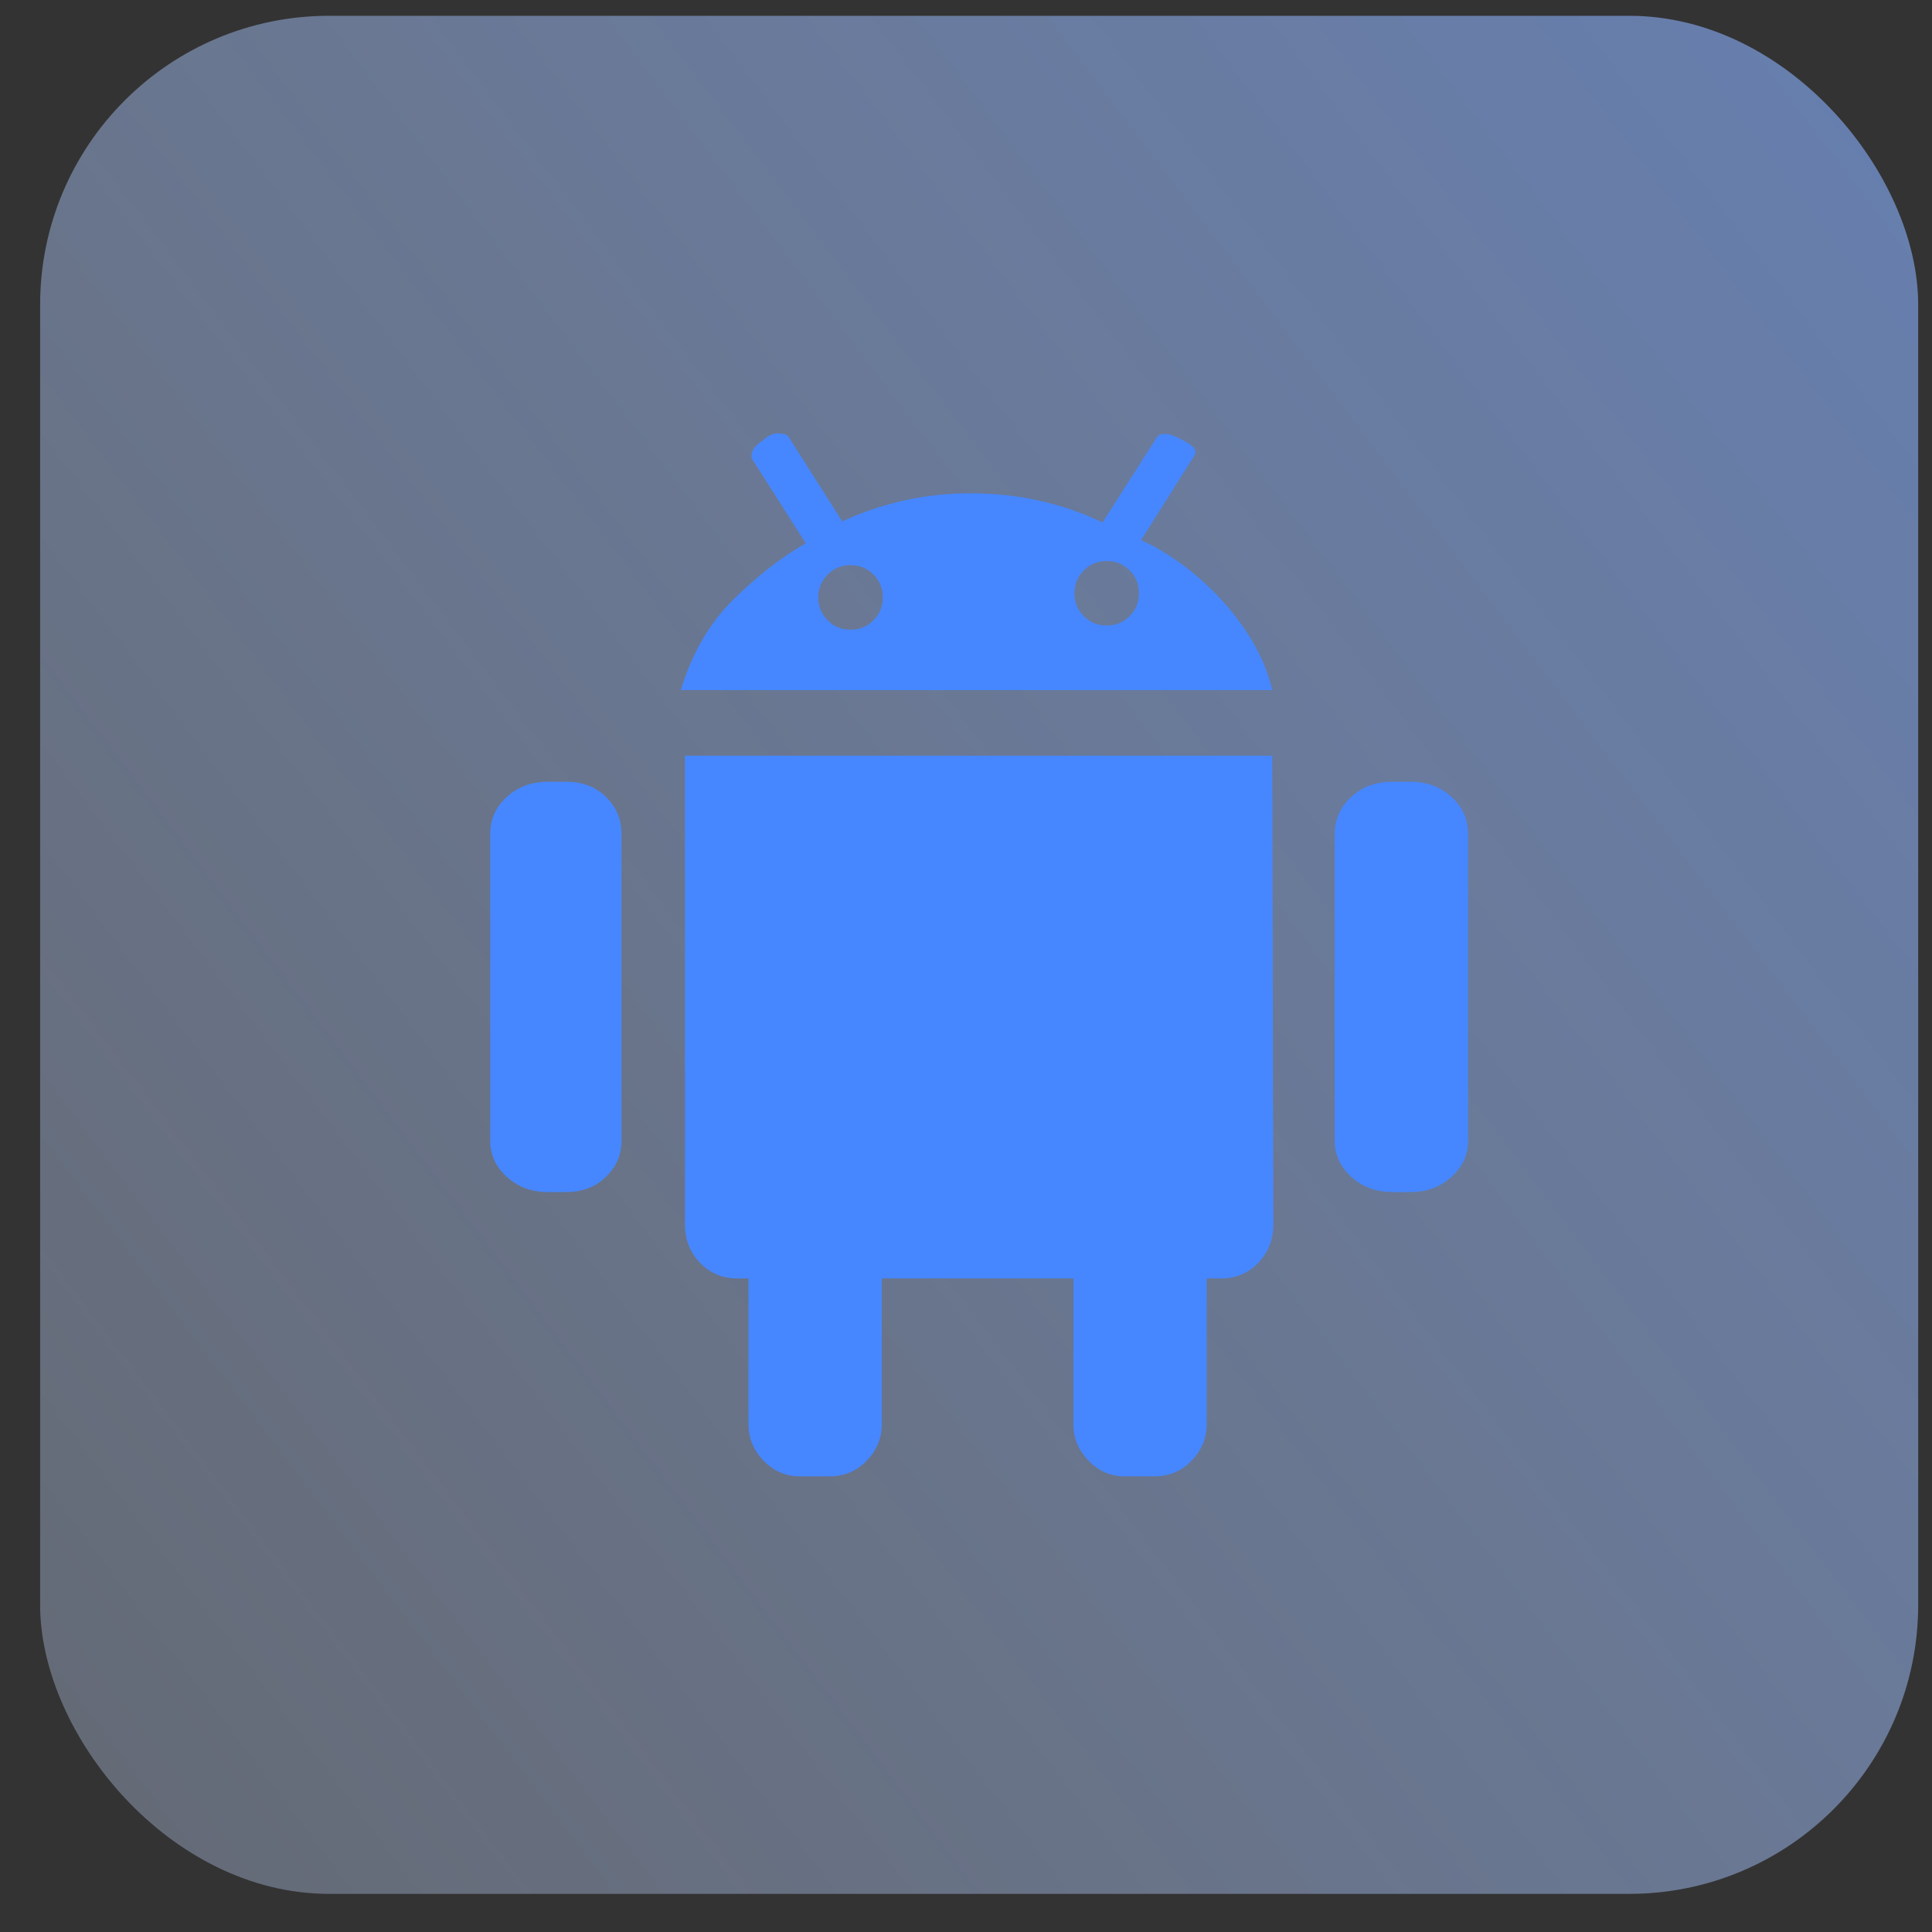
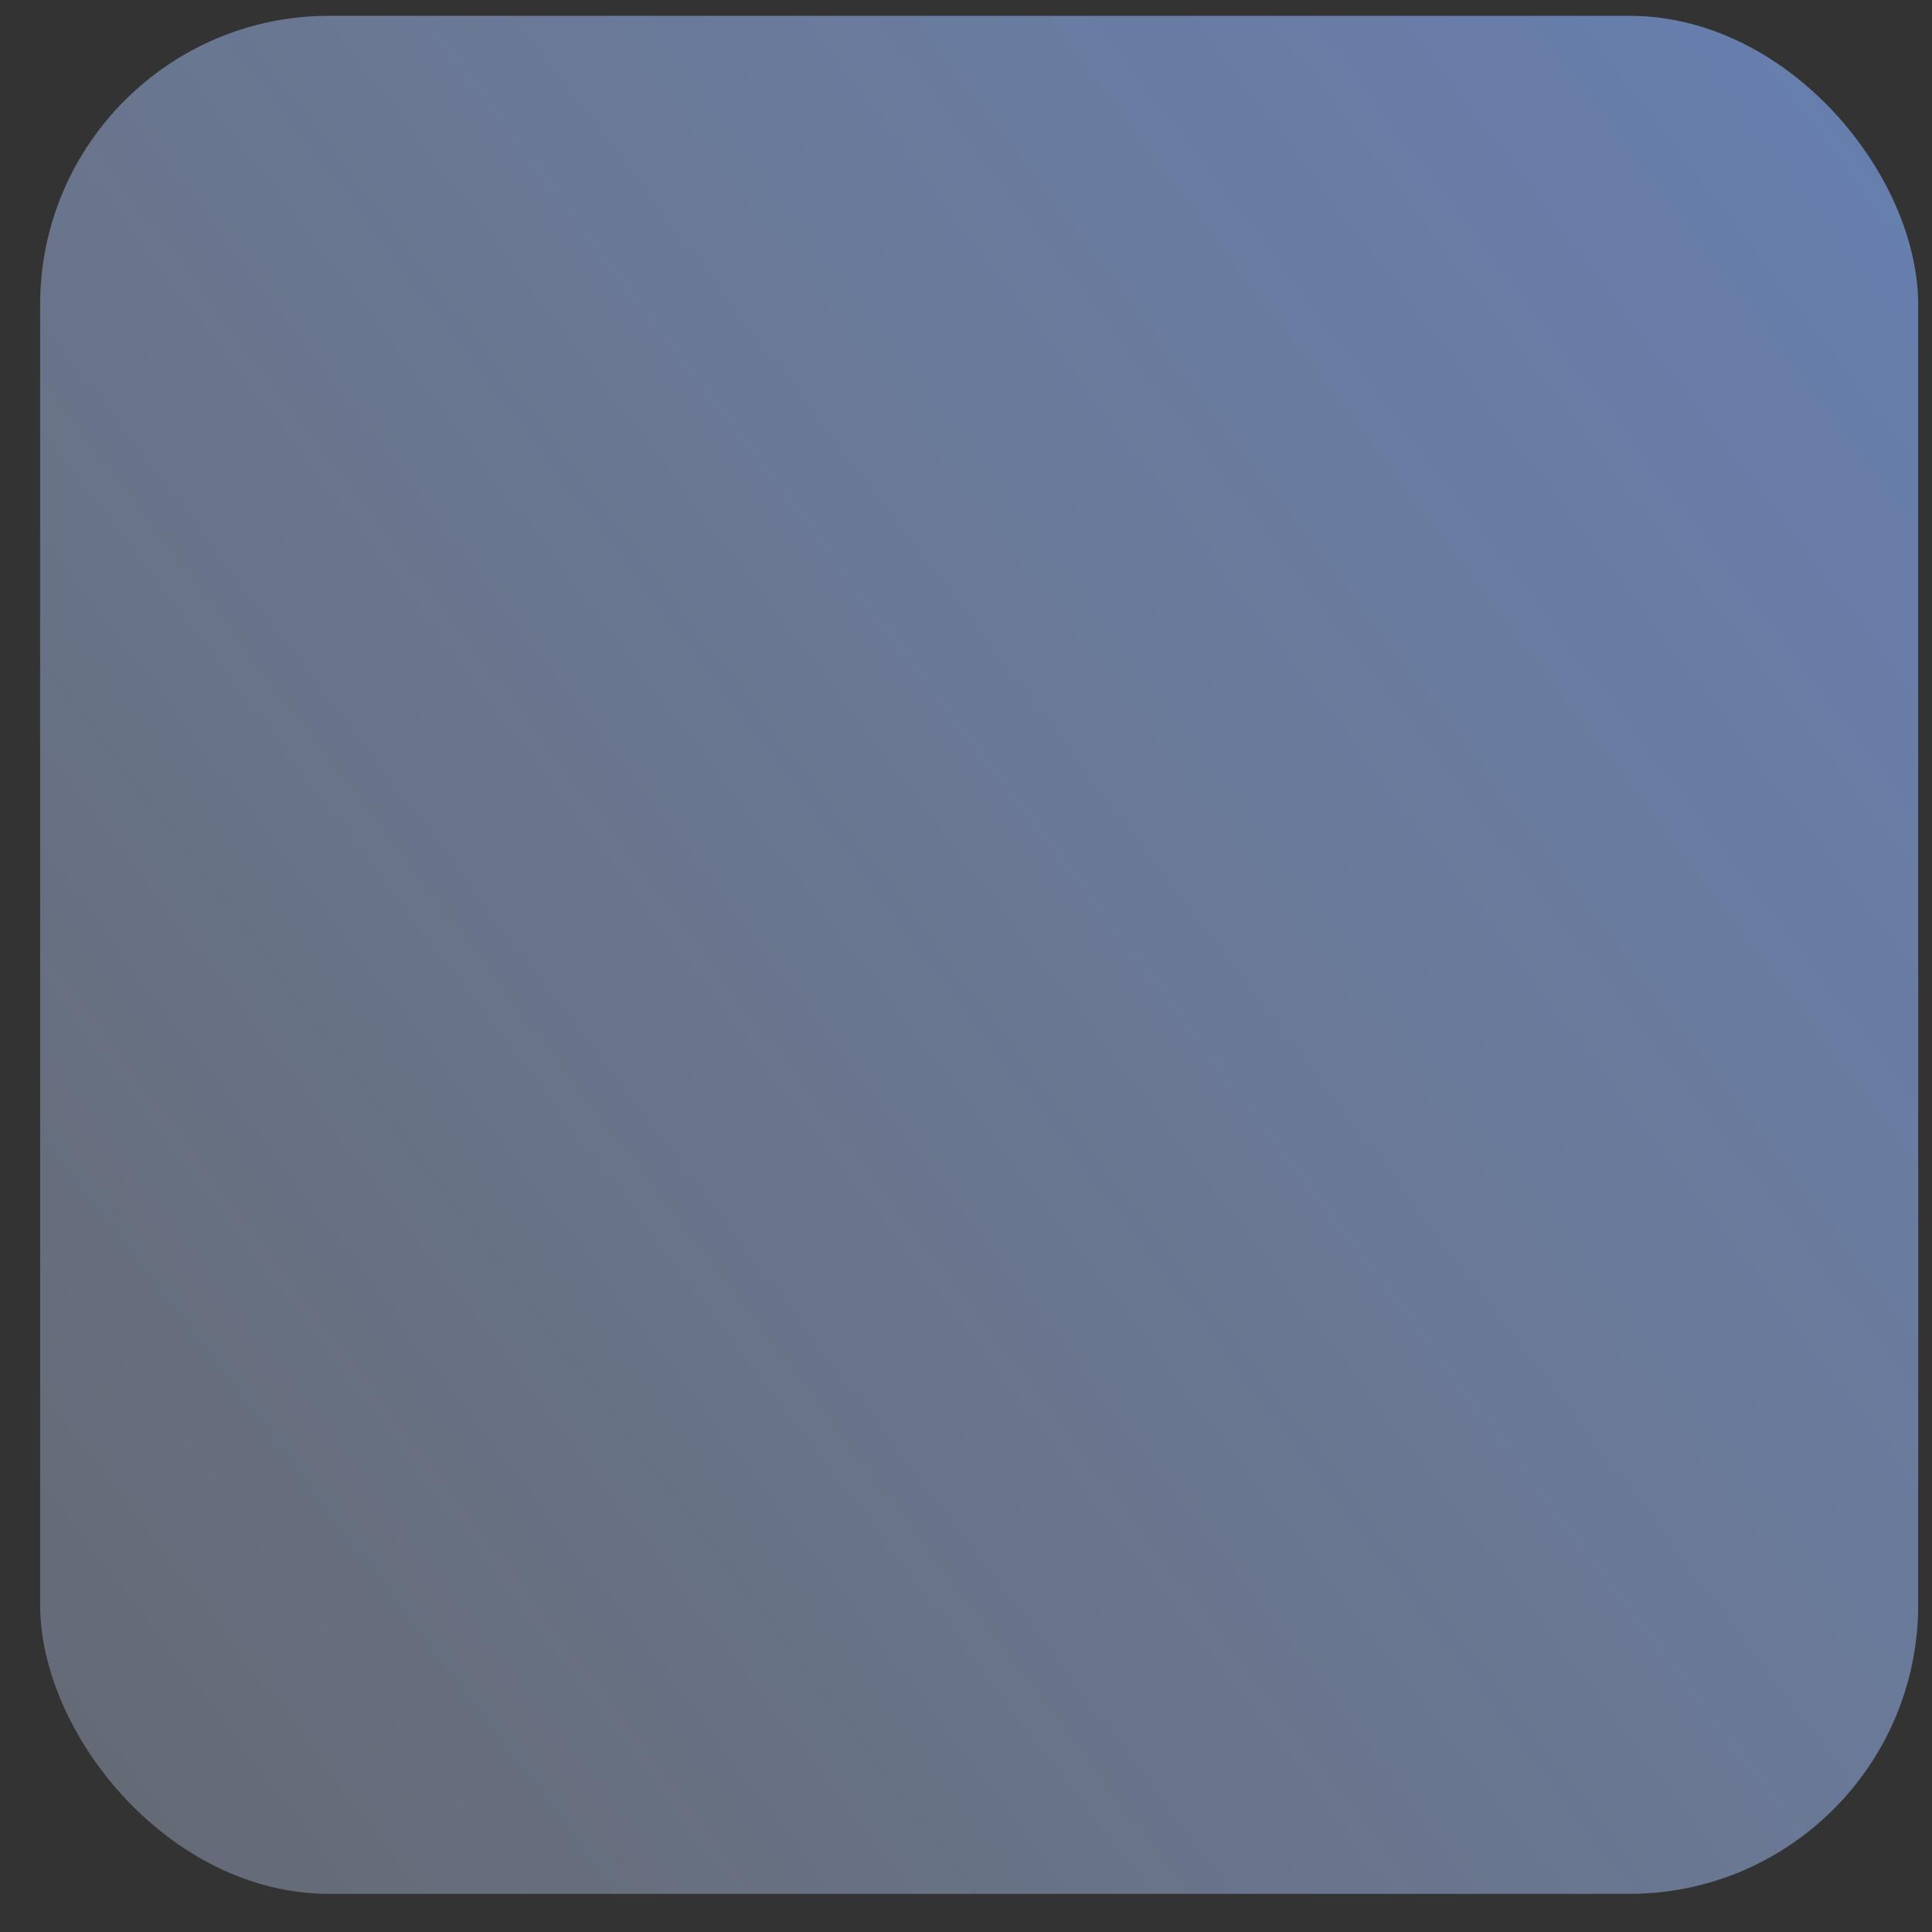
<svg xmlns="http://www.w3.org/2000/svg" width="39" height="39" viewBox="0 0 39 39" fill="none">
  <rect x="0" y="0" width="39" height="39" fill="#333333" stroke="none" />
  <rect x="0.81" y="0.319" width="37.911" height="37.911" rx="5.832" fill="url(#paint0_linear_213_1616)" />
-   <path d="M28.479 15.781C28.801 15.781 29.074 15.882 29.298 16.085C29.523 16.289 29.635 16.537 29.635 16.832V23.033C29.635 23.313 29.523 23.555 29.298 23.758C29.074 23.961 28.801 24.063 28.479 24.063H28.1C27.778 24.063 27.505 23.961 27.28 23.758C27.056 23.555 26.944 23.313 26.944 23.033V16.832C26.944 16.537 27.056 16.289 27.28 16.085C27.505 15.882 27.778 15.781 28.1 15.781H28.479ZM11.431 15.781C11.753 15.781 12.02 15.882 12.23 16.085C12.44 16.289 12.545 16.537 12.545 16.832V23.033C12.545 23.313 12.44 23.555 12.23 23.758C12.02 23.961 11.753 24.063 11.431 24.063H11.053C10.73 24.063 10.457 23.961 10.233 23.758C10.009 23.555 9.896 23.313 9.896 23.033V16.832C9.896 16.537 10.009 16.289 10.233 16.085C10.457 15.882 10.73 15.781 11.053 15.781H11.431ZM23.034 10.904C23.287 11.016 23.549 11.17 23.823 11.366C24.096 11.562 24.359 11.794 24.611 12.06C24.863 12.326 25.084 12.617 25.273 12.932C25.462 13.248 25.599 13.581 25.683 13.931H13.743C13.967 13.188 14.321 12.579 14.805 12.102C15.288 11.626 15.775 11.247 16.266 10.967L15.194 9.285C15.166 9.257 15.162 9.205 15.183 9.128C15.204 9.051 15.278 8.97 15.404 8.886C15.516 8.788 15.621 8.742 15.719 8.749C15.817 8.756 15.88 8.774 15.908 8.802L17.001 10.525C17.394 10.343 17.807 10.203 18.242 10.105C18.676 10.007 19.125 9.958 19.587 9.958C20.54 9.958 21.43 10.154 22.256 10.546L23.371 8.802C23.399 8.774 23.451 8.76 23.528 8.76C23.605 8.76 23.721 8.802 23.875 8.886C24.015 8.956 24.096 9.019 24.117 9.075C24.138 9.131 24.134 9.173 24.106 9.201L23.034 10.904ZM17.17 12.712C17.352 12.712 17.506 12.649 17.632 12.522C17.758 12.396 17.821 12.242 17.821 12.06C17.821 11.878 17.758 11.724 17.632 11.598C17.506 11.471 17.352 11.408 17.17 11.408C16.987 11.408 16.833 11.471 16.707 11.598C16.581 11.724 16.518 11.878 16.518 12.06C16.518 12.242 16.581 12.396 16.707 12.522C16.833 12.649 16.987 12.712 17.17 12.712ZM22.341 12.627C22.523 12.627 22.677 12.565 22.803 12.438C22.929 12.312 22.992 12.158 22.992 11.976C22.992 11.794 22.929 11.639 22.803 11.513C22.677 11.387 22.523 11.324 22.341 11.324C22.158 11.324 22.004 11.387 21.878 11.513C21.752 11.64 21.689 11.794 21.689 11.976C21.689 12.158 21.752 12.312 21.878 12.438C22.004 12.565 22.158 12.627 22.341 12.627ZM25.683 15.255L25.704 24.714C25.704 25.023 25.602 25.282 25.399 25.492C25.196 25.702 24.947 25.807 24.653 25.807H24.359V28.75C24.359 29.03 24.257 29.276 24.054 29.486C23.851 29.696 23.602 29.801 23.308 29.801H22.698C22.418 29.801 22.176 29.696 21.973 29.486C21.77 29.276 21.668 29.03 21.668 28.75V25.807H17.8V28.75C17.8 29.03 17.699 29.276 17.495 29.486C17.292 29.696 17.044 29.801 16.749 29.801H16.14C15.859 29.801 15.618 29.696 15.414 29.486C15.211 29.276 15.11 29.03 15.11 28.75V25.807H14.878C14.584 25.807 14.335 25.702 14.132 25.492C13.929 25.282 13.827 25.023 13.827 24.714V15.255H25.683L25.683 15.255Z" fill="#4687FF" />
  <defs>
    <linearGradient id="paint0_linear_213_1616" x1="47.844" y1="-7.719" x2="-22.709" y2="45.772" gradientUnits="userSpaceOnUse">
      <stop stop-color="#76A4FF" stop-opacity="0.68" />
      <stop offset="1" stop-color="#E8F0FF" stop-opacity="0.19" />
    </linearGradient>
  </defs>
</svg>